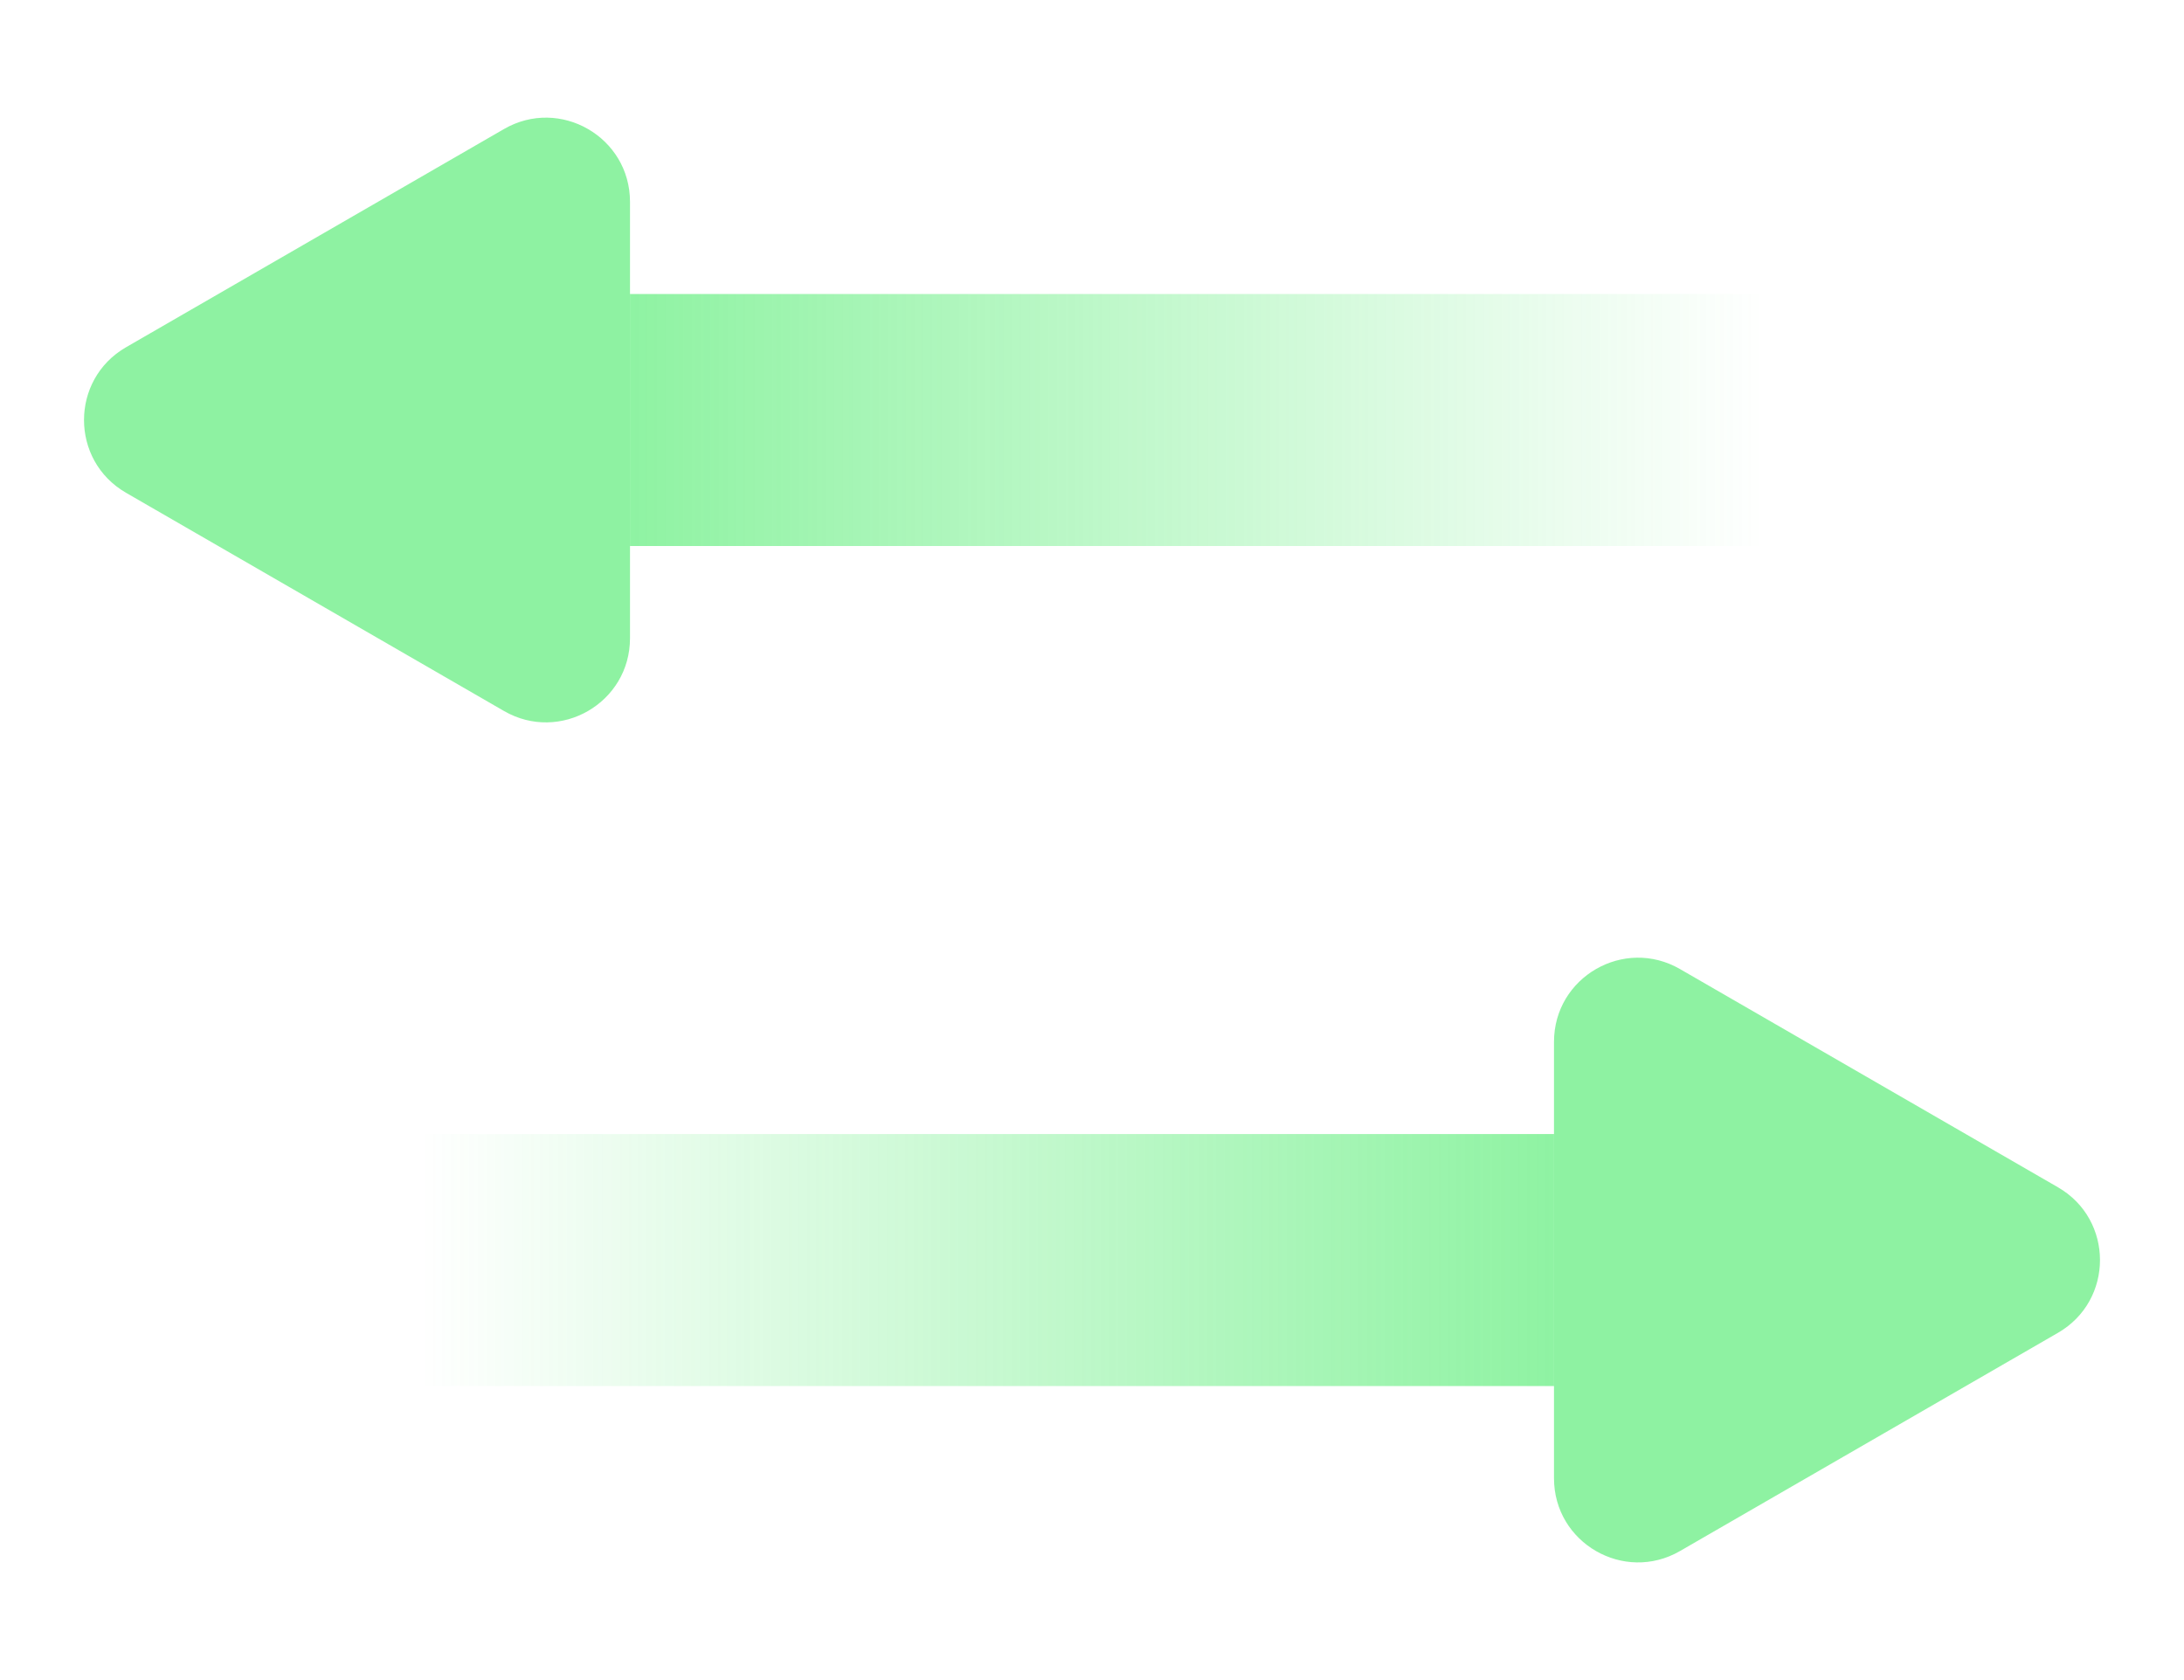
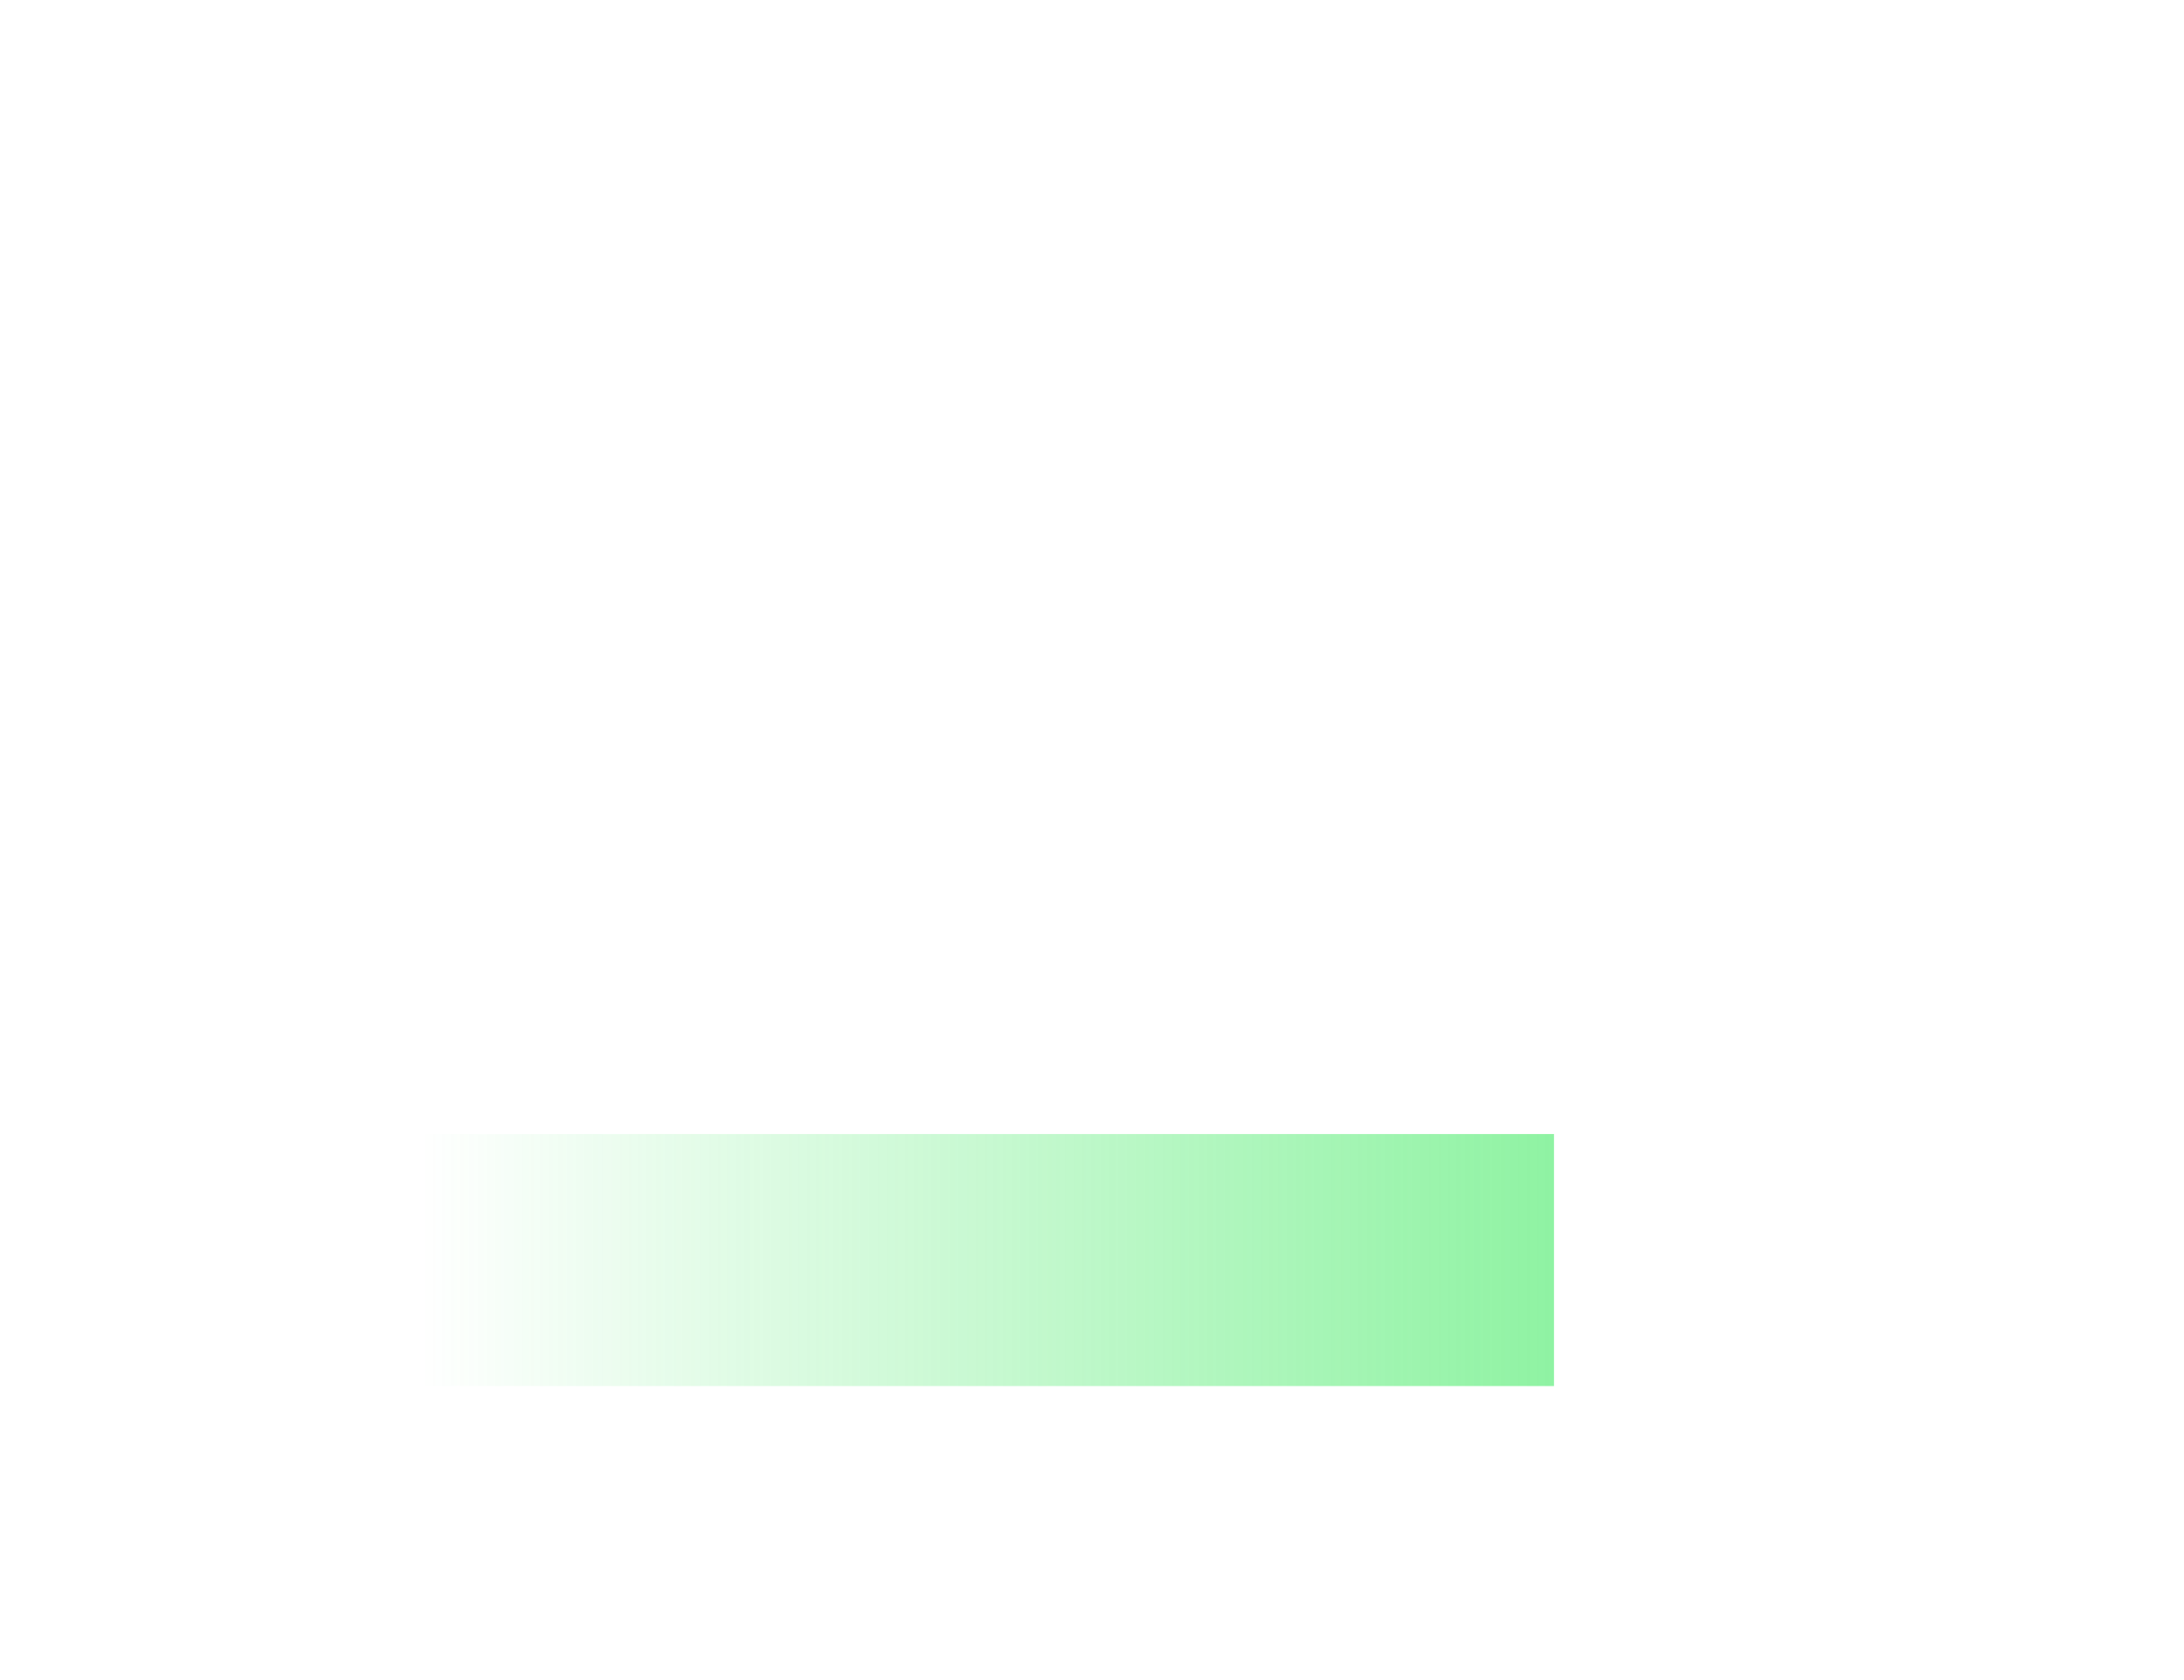
<svg xmlns="http://www.w3.org/2000/svg" width="52" height="40" viewBox="0 0 52 40" fill="none">
-   <rect x="15" y="7" width="27" height="6" fill="url(#paint0_linear_7807_13503)" />
-   <path opacity="0.5" d="M3 11.732C1.667 10.962 1.667 9.038 3 8.268L12 3.072C13.333 2.302 15 3.264 15 4.804L15 15.196C15 16.736 13.333 17.698 12 16.928L3 11.732Z" fill="url(#paint1_linear_7807_13503)" />
  <rect width="27" height="6" transform="matrix(-1 0 0 1 37 27)" fill="url(#paint2_linear_7807_13503)" />
-   <path opacity="0.5" d="M49 31.732C50.333 30.962 50.333 29.038 49 28.268L40 23.072C38.667 22.302 37 23.264 37 24.804L37 35.196C37 36.736 38.667 37.698 40 36.928L49 31.732Z" fill="url(#paint3_linear_7807_13503)" />
  <defs>
    <linearGradient id="paint0_linear_7807_13503" x1="15" y1="10" x2="42" y2="10" gradientUnits="userSpaceOnUse">
      <stop stop-color="#1FE646" stop-opacity="0.5" />
      <stop offset="1" stop-color="#1FE646" stop-opacity="0" />
    </linearGradient>
    <linearGradient id="paint1_linear_7807_13503" x1="20" y1="10" x2="-4.37114e-07" y2="10" gradientUnits="userSpaceOnUse">
      <stop stop-color="#1FE646" />
      <stop offset="1" stop-color="#1FE646" />
    </linearGradient>
    <linearGradient id="paint2_linear_7807_13503" x1="0" y1="3" x2="27" y2="3" gradientUnits="userSpaceOnUse">
      <stop stop-color="#1FE646" stop-opacity="0.5" />
      <stop offset="1" stop-color="#1FE646" stop-opacity="0" />
    </linearGradient>
    <linearGradient id="paint3_linear_7807_13503" x1="32" y1="30" x2="52" y2="30" gradientUnits="userSpaceOnUse">
      <stop stop-color="#1FE646" />
      <stop offset="1" stop-color="#1FE646" />
    </linearGradient>
  </defs>
</svg>